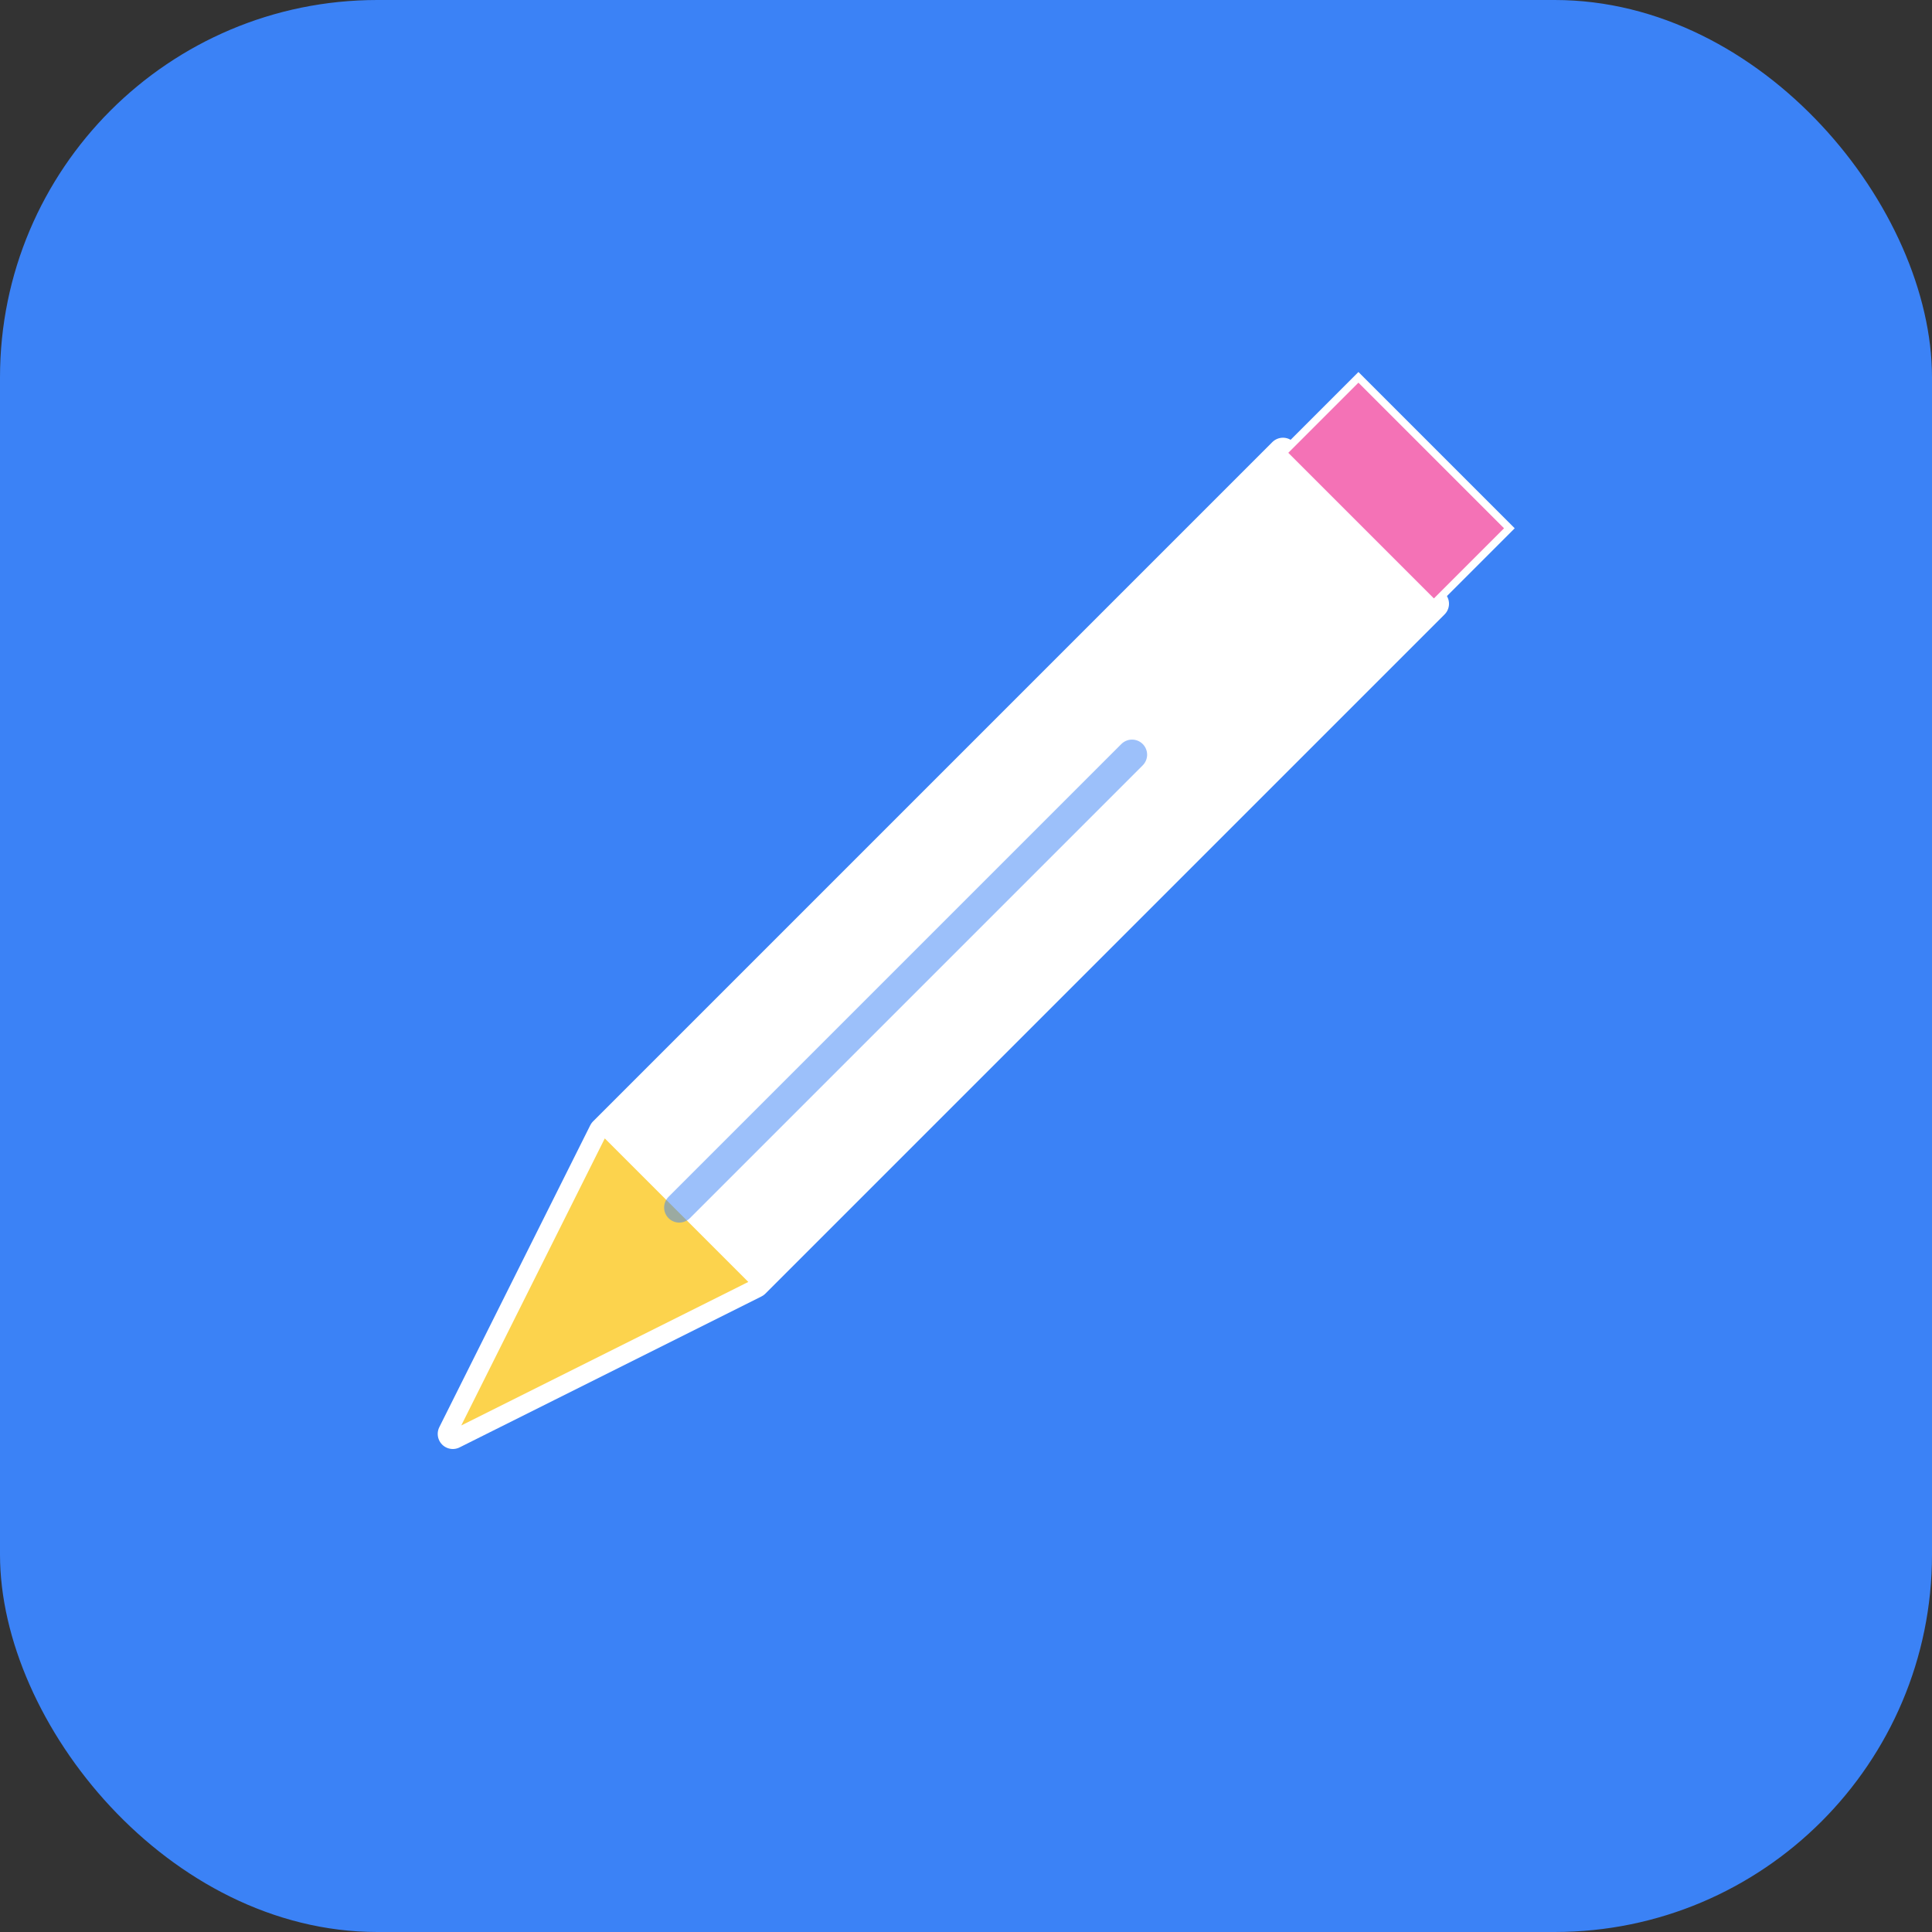
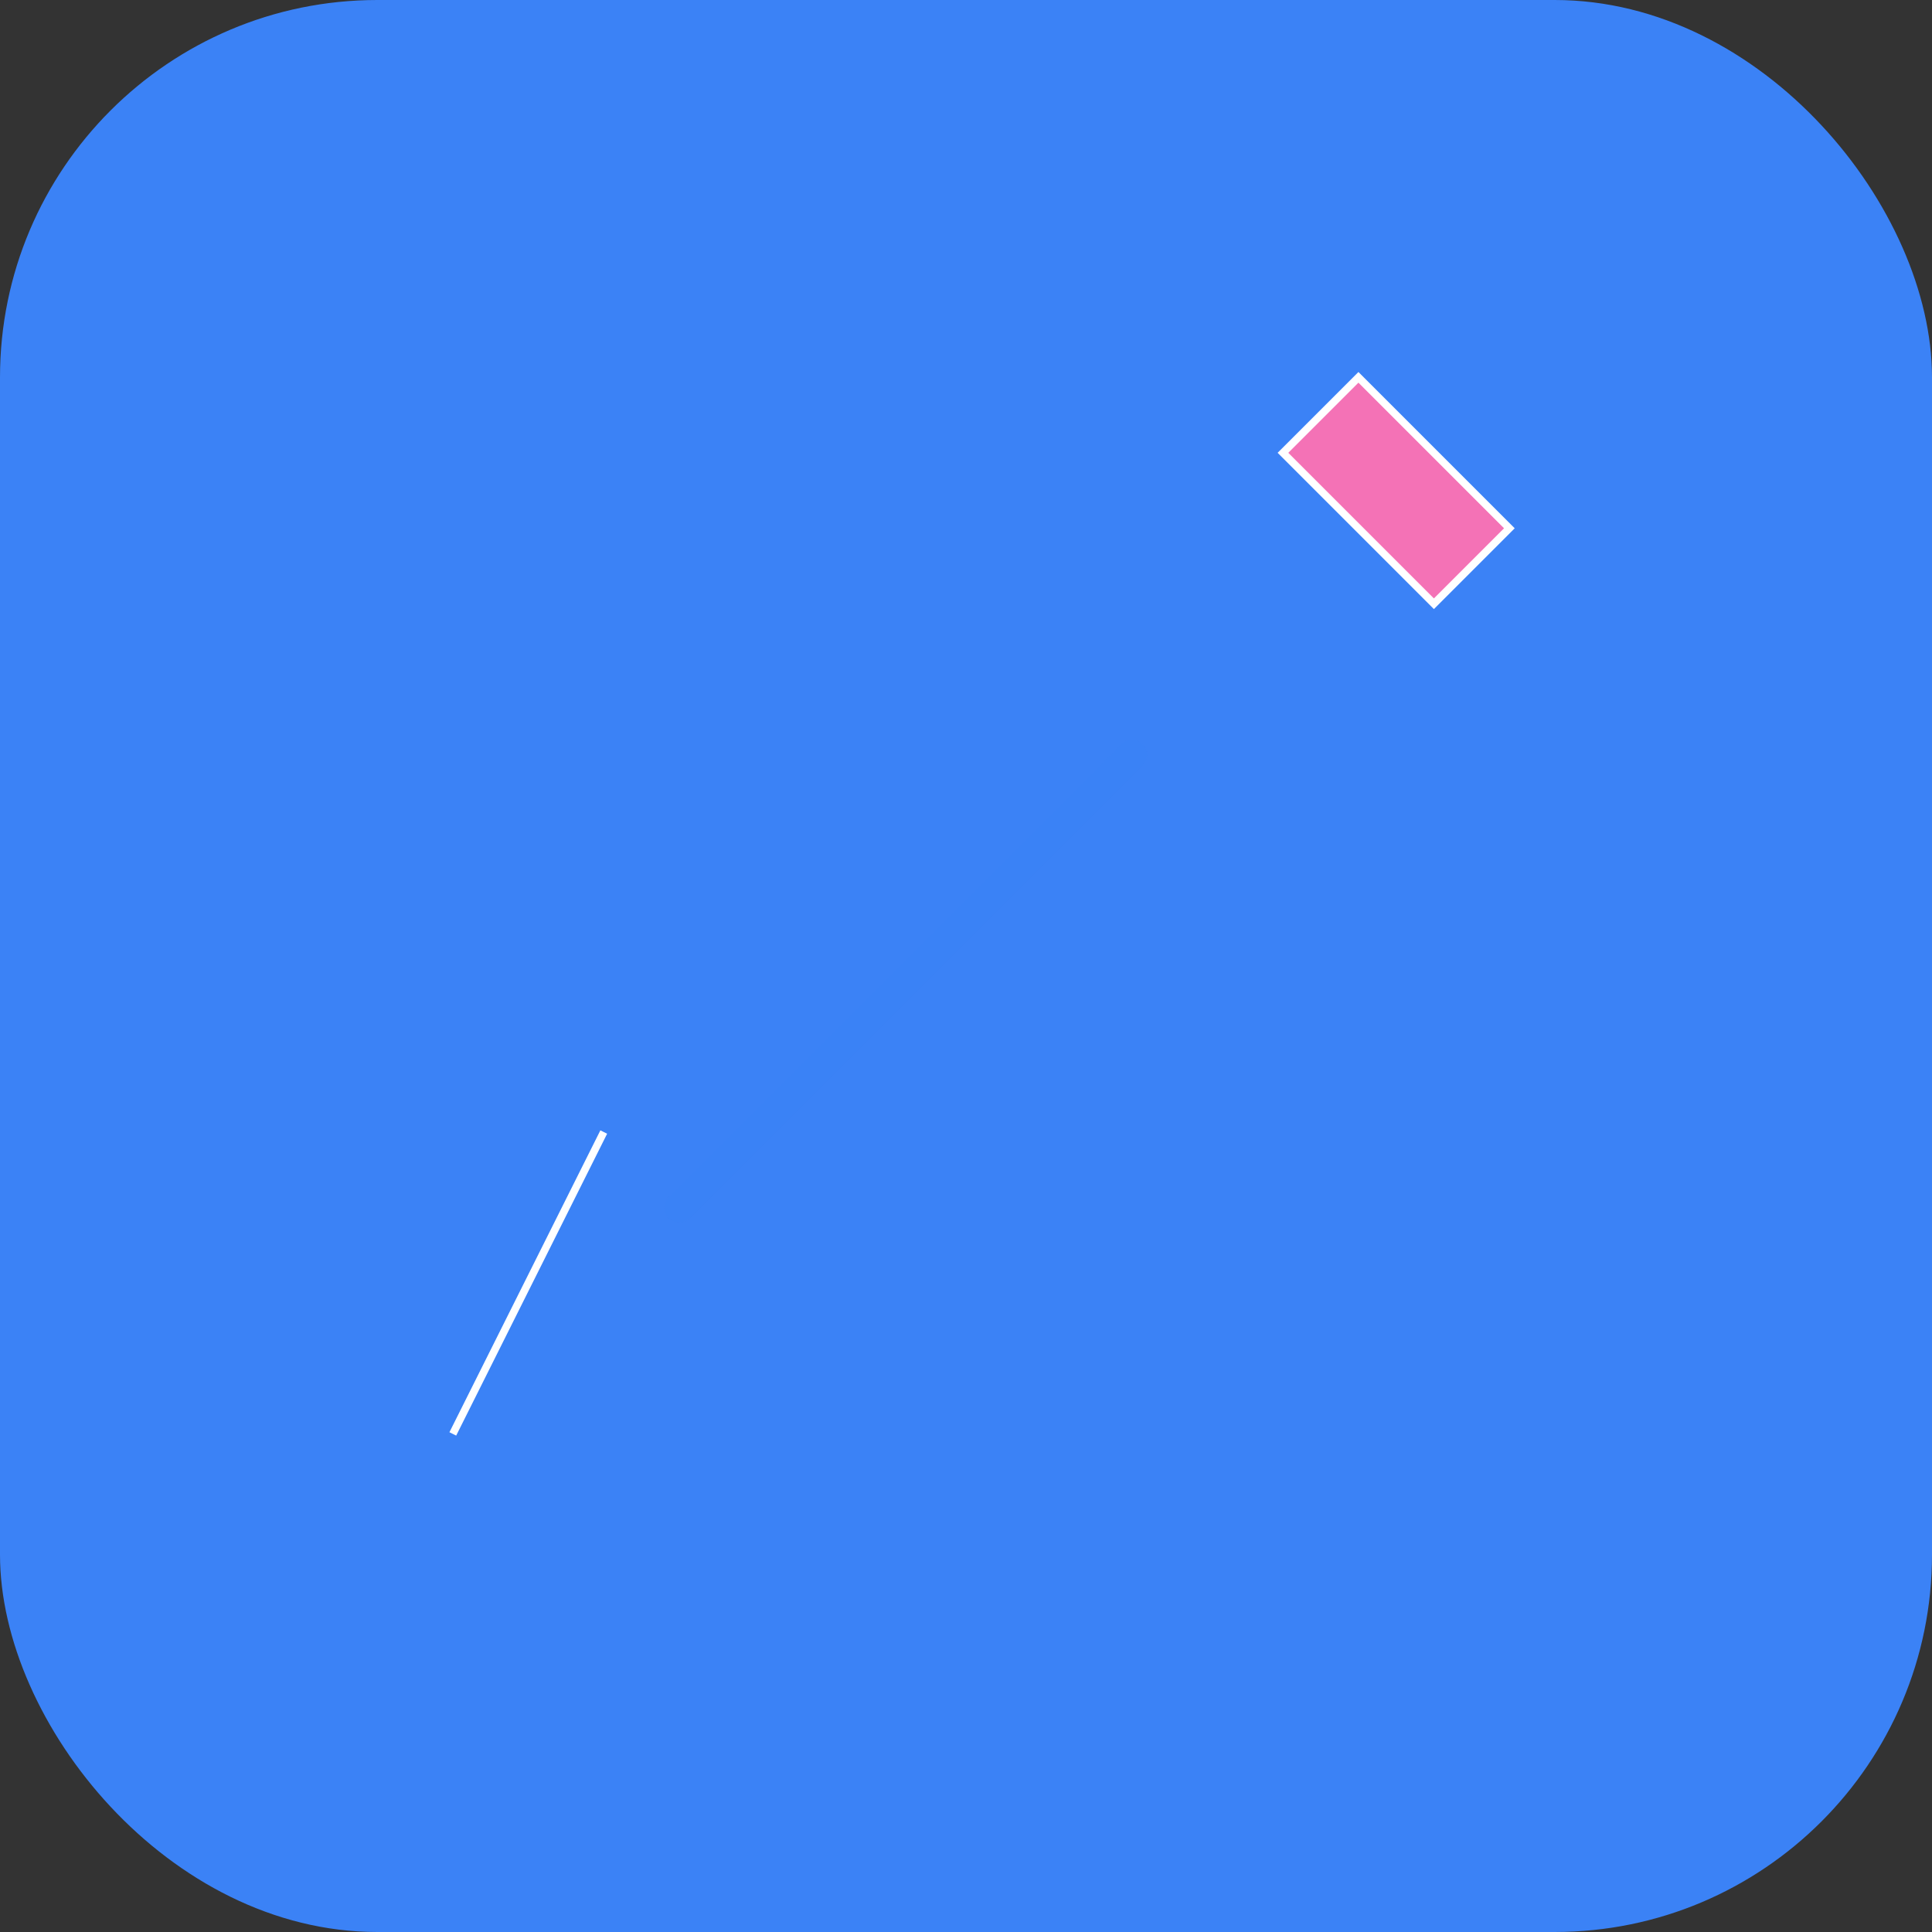
<svg xmlns="http://www.w3.org/2000/svg" viewBox="0 0 512 512">
  <rect x="0" y="0" width="512" height="512" fill="#333333" stroke="none" />
  <rect width="512" height="512" rx="100" fill="#3B82F6" />
-   <path d="M340 120L380 160L200 340L120 380L160 300L340 120Z" fill="white" stroke="white" stroke-width="8" stroke-linejoin="round" />
-   <path d="M120 380L160 300L200 340L120 380Z" fill="#FCD34D" stroke="white" stroke-width="2" />
+   <path d="M120 380L160 300L120 380Z" fill="#FCD34D" stroke="white" stroke-width="2" />
  <path d="M340 120L380 160L400 140L360 100L340 120Z" fill="#F472B6" stroke="white" stroke-width="2" />
  <path d="M180 320L300 200" stroke="rgba(59,130,246,0.5)" stroke-width="8" stroke-linecap="round" />
</svg>